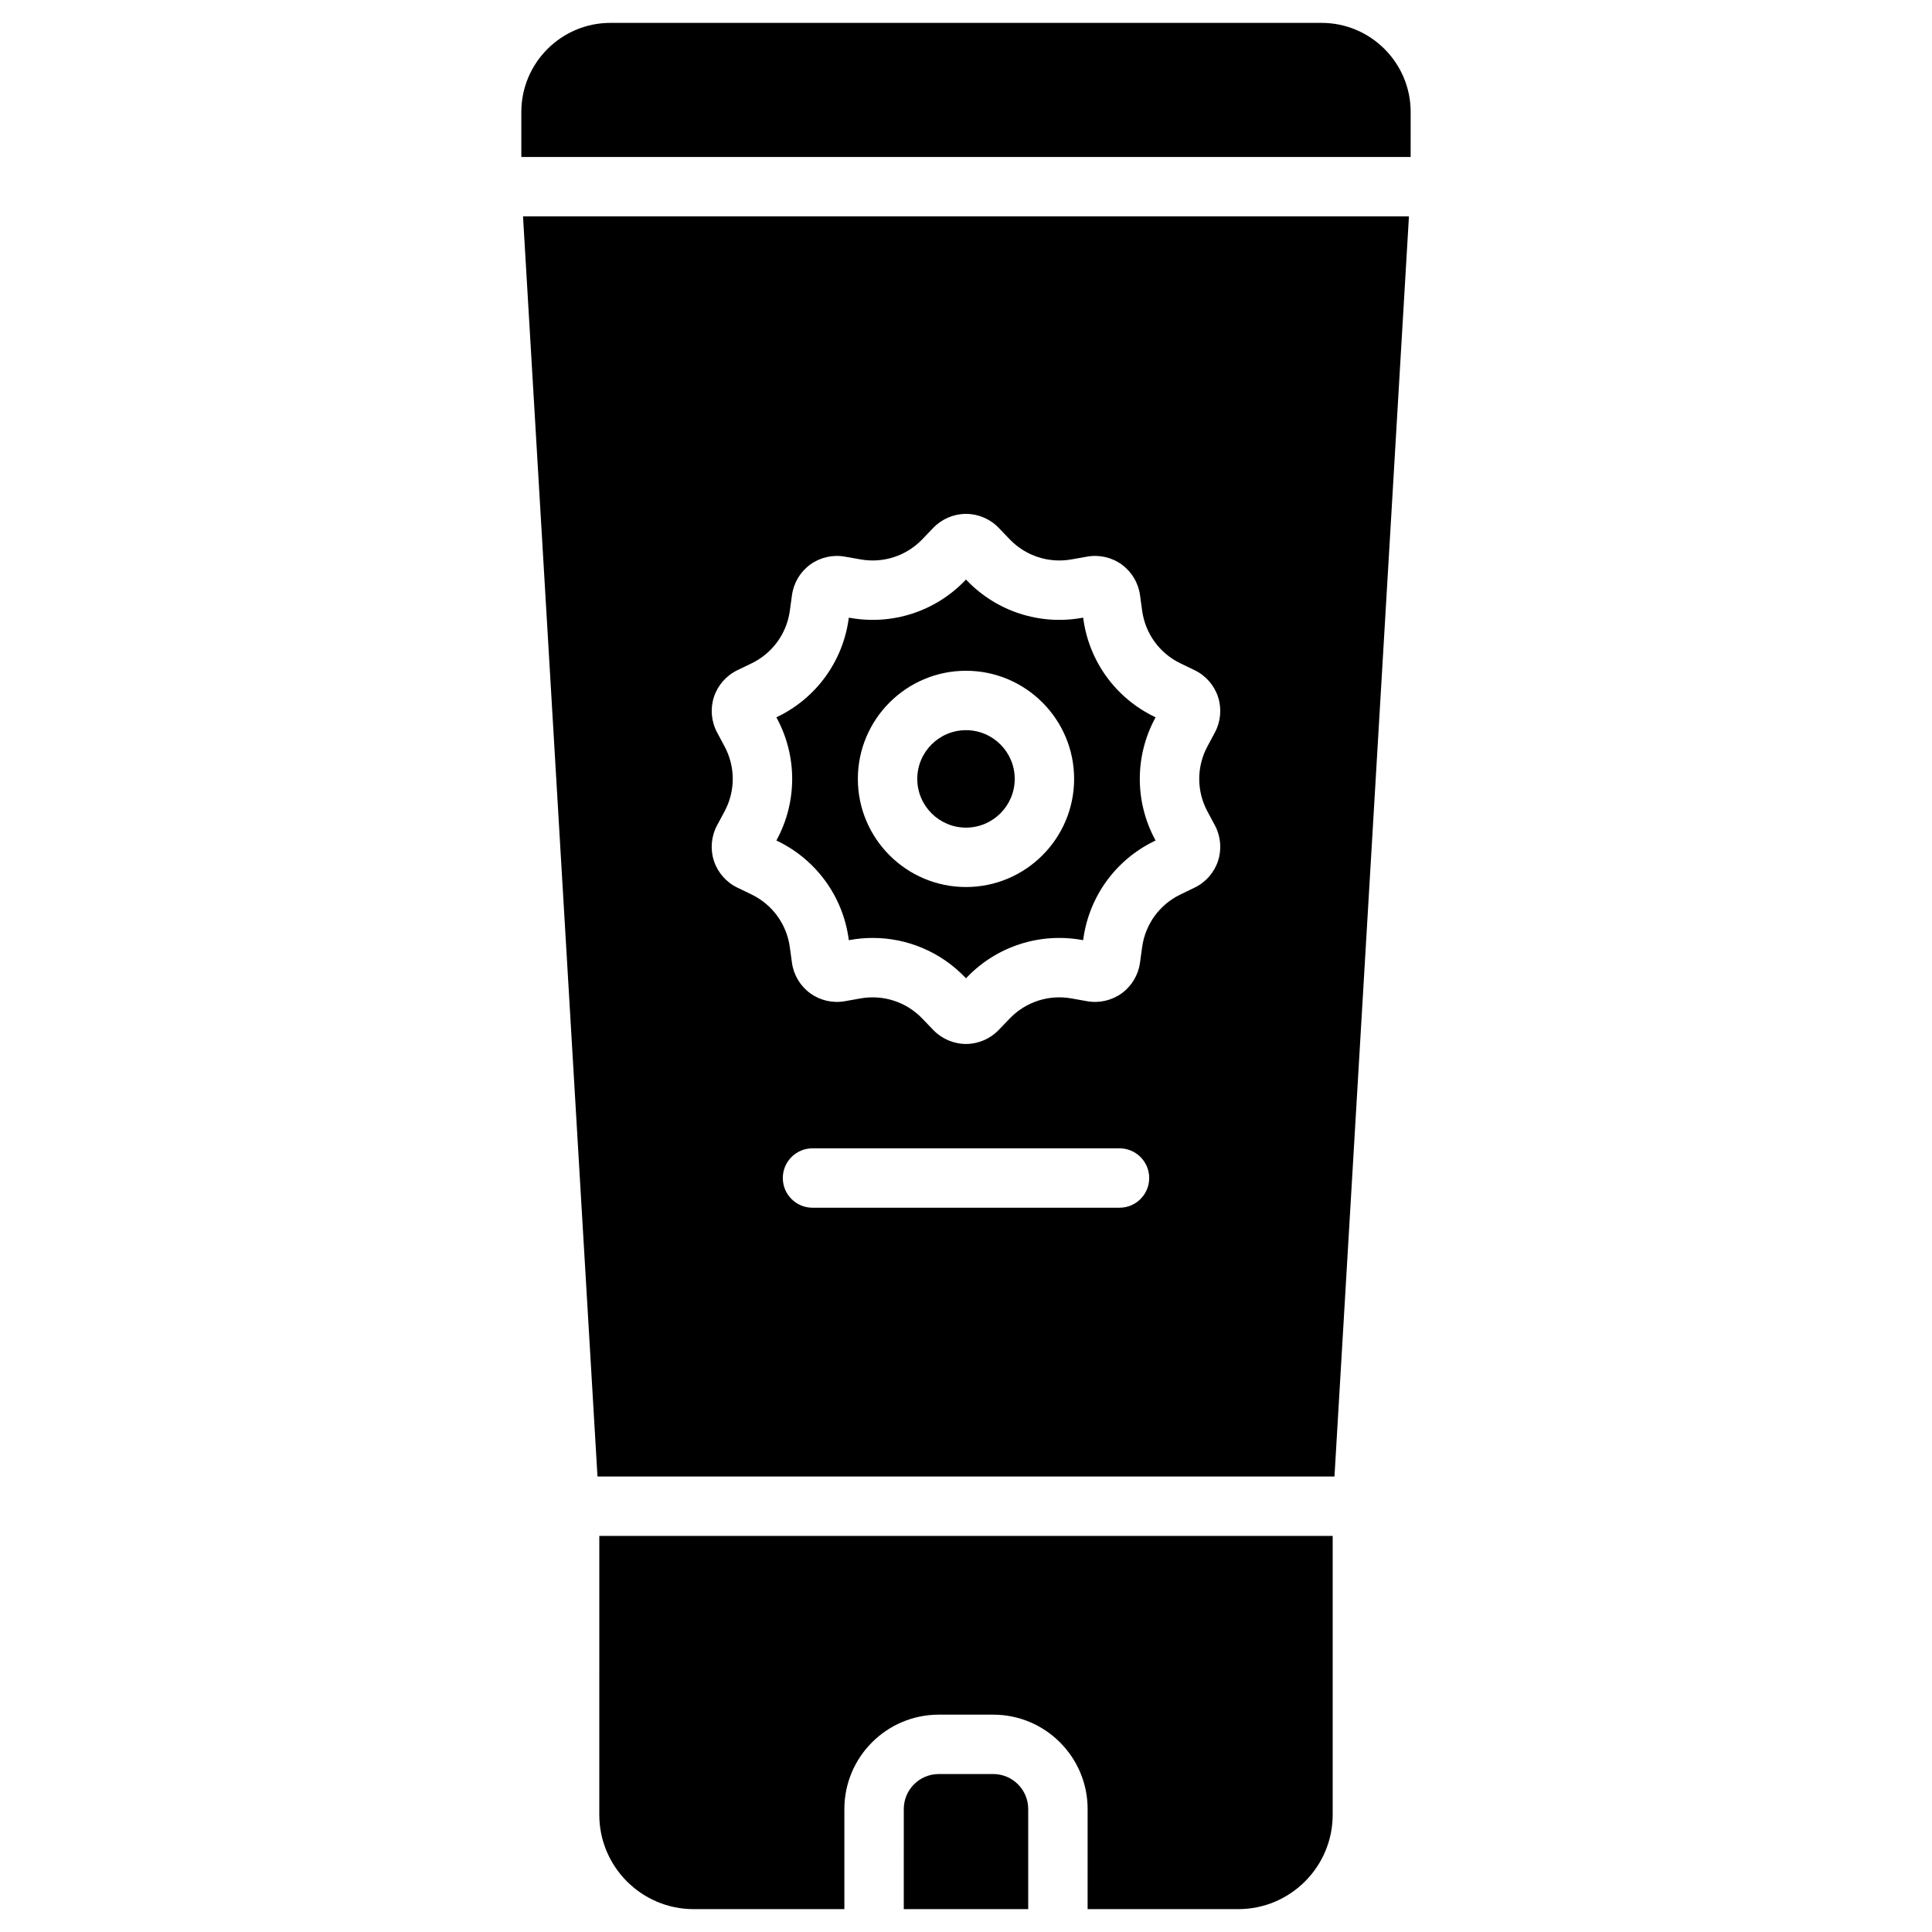
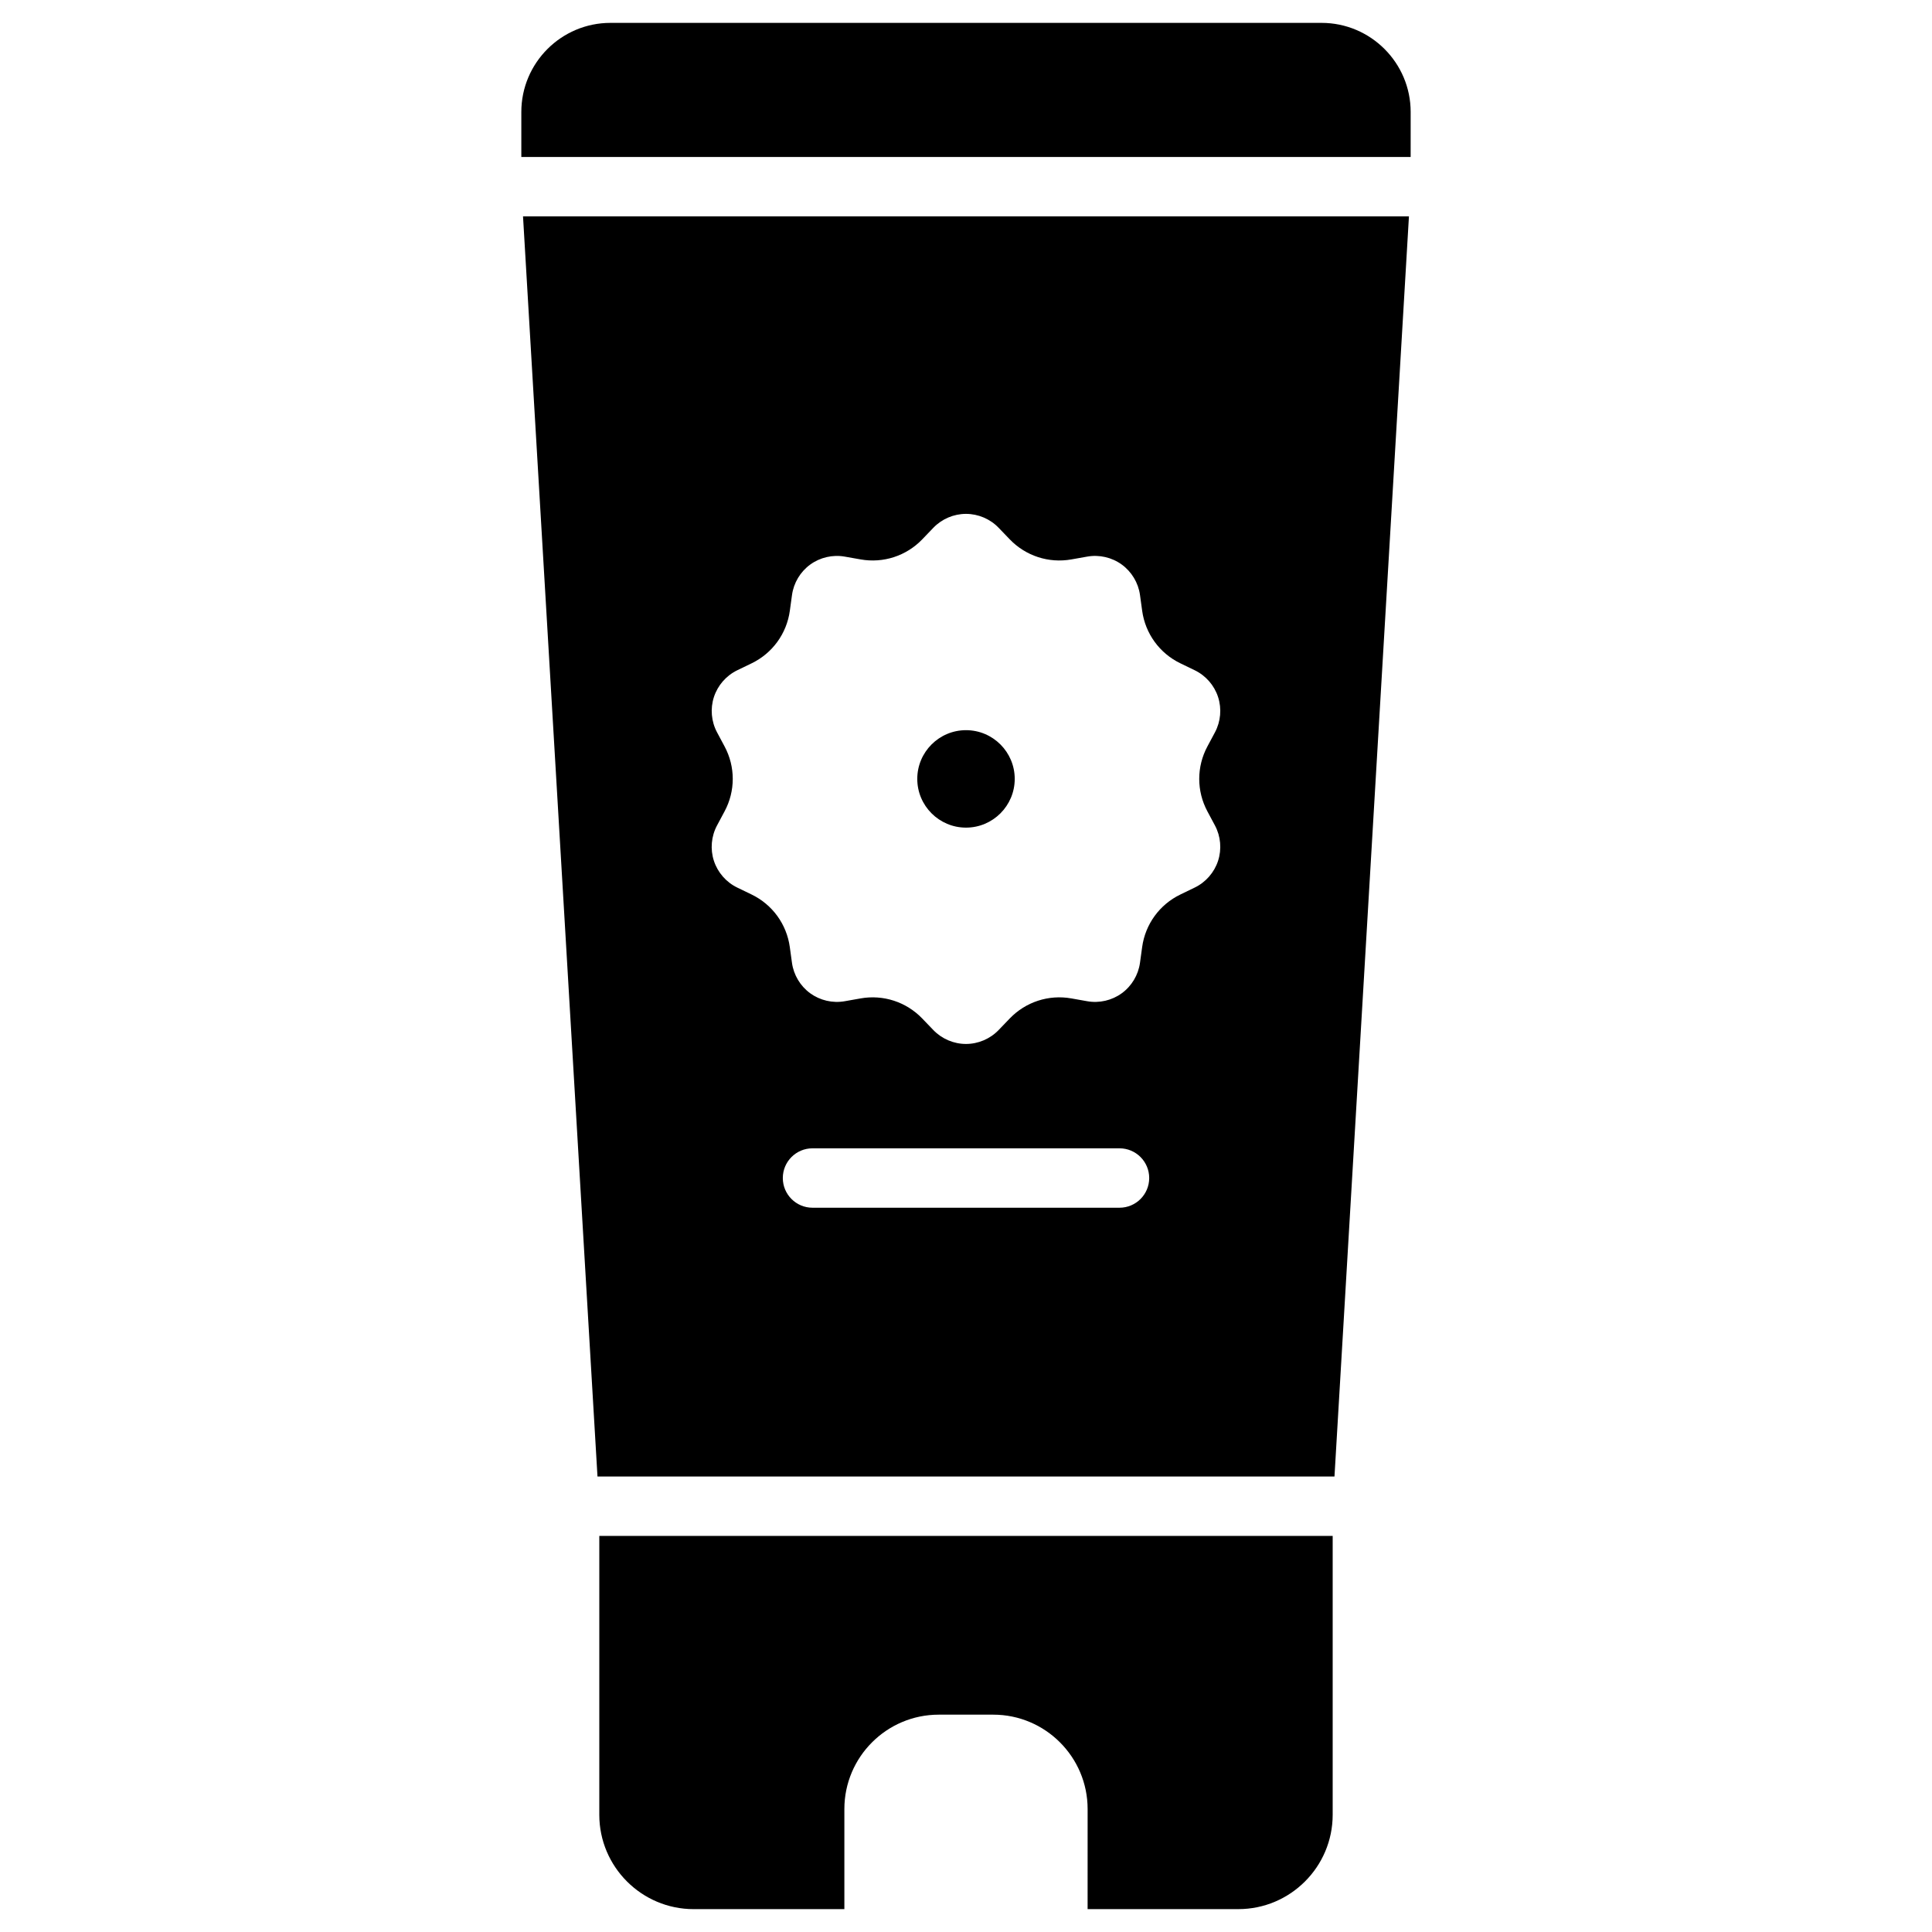
<svg xmlns="http://www.w3.org/2000/svg" fill="#000000" width="800px" height="800px" version="1.1" viewBox="144 144 512 512">
  <g>
-     <path d="m349.75 366.74 0.289 0.141c10.254 4.957 17.305 14.652 18.863 25.934l0.047 0.34 0.371-0.066c1.988-0.352 3.981-0.527 5.961-0.527 9.152 0 17.988 3.699 24.461 10.43l0.254 0.266 0.254-0.266c7.871-8.188 19.242-11.887 30.422-9.902l0.371 0.066 0.047-0.34c1.559-11.281 8.609-20.977 18.863-25.934l0.289-0.141-0.164-0.305c-5.363-10.031-5.363-22.004 0-32.035l0.164-0.305-0.289-0.141c-10.254-4.957-17.305-14.652-18.863-25.934l-0.047-0.34-0.371 0.066c-11.18 1.984-22.551-1.719-30.422-9.902l-0.254-0.266-0.254 0.266c-7.871 8.184-19.242 11.887-30.422 9.902l-0.371-0.066-0.047 0.34c-1.559 11.281-8.609 20.977-18.863 25.934l-0.289 0.141 0.164 0.305c5.363 10.031 5.363 22.004 0 32.035zm50.246-44.98c15.801 0 28.656 12.855 28.656 28.656s-12.855 28.656-28.656 28.656-28.656-12.855-28.656-28.656 12.855-28.656 28.656-28.656z" />
    <path d="m302.34 535.29h195.31l19.734-333.95h-234.78zm138.34-71.23h-81.355c-4.348 0-7.871-3.523-7.871-7.871s3.523-7.871 7.871-7.871h81.355c4.348 0 7.871 3.523 7.871 7.871 0 4.344-3.523 7.871-7.871 7.871zm-104.65-122.23-2.004-3.746c-1.531-2.867-1.836-6.285-0.828-9.371 1.008-3.09 3.262-5.672 6.188-7.086l3.805-1.84c5.5-2.66 9.285-7.859 10.121-13.914l0.578-4.195c0.445-3.215 2.203-6.152 4.824-8.059s5.961-2.676 9.152-2.109l4.211 0.742c5.996 1.062 12.098-0.922 16.32-5.312l2.953-3.074c2.25-2.34 5.402-3.684 8.648-3.684s6.398 1.344 8.648 3.684l2.957 3.074c4.223 4.391 10.324 6.375 16.32 5.312l4.207-0.746c3.191-0.566 6.531 0.203 9.152 2.109 2.621 1.91 4.383 4.844 4.828 8.059l0.578 4.199c0.836 6.051 4.617 11.254 10.121 13.91l3.805 1.84c2.926 1.414 5.18 3.996 6.188 7.086 1.004 3.09 0.703 6.504-0.828 9.371l-2.004 3.746c-2.879 5.379-2.879 11.805 0 17.184l2.004 3.746c1.531 2.867 1.832 6.281 0.828 9.371-1.008 3.09-3.262 5.672-6.188 7.086l-3.809 1.844c-5.5 2.656-9.285 7.859-10.121 13.914l-0.578 4.195c-0.445 3.215-2.203 6.152-4.828 8.059-2.625 1.91-5.961 2.676-9.156 2.109l-4.203-0.746c-6-1.066-12.098 0.922-16.32 5.312l-2.957 3.074c-2.25 2.34-5.402 3.684-8.648 3.684s-6.398-1.344-8.648-3.684l-2.957-3.074c-4.223-4.391-10.324-6.375-16.32-5.312l-4.207 0.746c-3.191 0.566-6.527-0.203-9.152-2.109-2.625-1.91-4.383-4.848-4.828-8.062l-0.578-4.195c-0.836-6.055-4.621-11.254-10.121-13.914l-3.805-1.84c-2.926-1.414-5.18-3.996-6.188-7.086-1.008-3.09-0.703-6.504 0.828-9.371l2.004-3.746c2.883-5.375 2.887-11.801 0.008-17.18z" />
-     <path d="m400 363.33c7.121 0 12.914-5.793 12.914-12.914 0-7.121-5.793-12.914-12.914-12.914s-12.914 5.793-12.914 12.914c0 7.121 5.793 12.914 12.914 12.914z" />
-     <path d="m407.22 614.14h-14.441c-5.109 0-9.266 4.156-9.266 9.266l-0.004 26.527h32.977v-26.527c0-5.109-4.156-9.266-9.266-9.266z" />
+     <path d="m400 363.33c7.121 0 12.914-5.793 12.914-12.914 0-7.121-5.793-12.914-12.914-12.914s-12.914 5.793-12.914 12.914c0 7.121 5.793 12.914 12.914 12.914" />
    <path d="m302.82 624.93c0 13.793 11.219 25.012 25.012 25.012h39.934v-26.527c0-13.793 11.219-25.012 25.012-25.012h14.441c13.793 0 25.012 11.219 25.012 25.012l-0.004 26.523h39.934c13.793 0 25.012-11.219 25.012-25.012v-73.887h-194.35z" />
    <path d="m517.84 173.68c0-13.023-10.594-23.617-23.617-23.617h-188.45c-13.023 0-23.617 10.594-23.617 23.617v11.926h235.68z" />
  </g>
</svg>